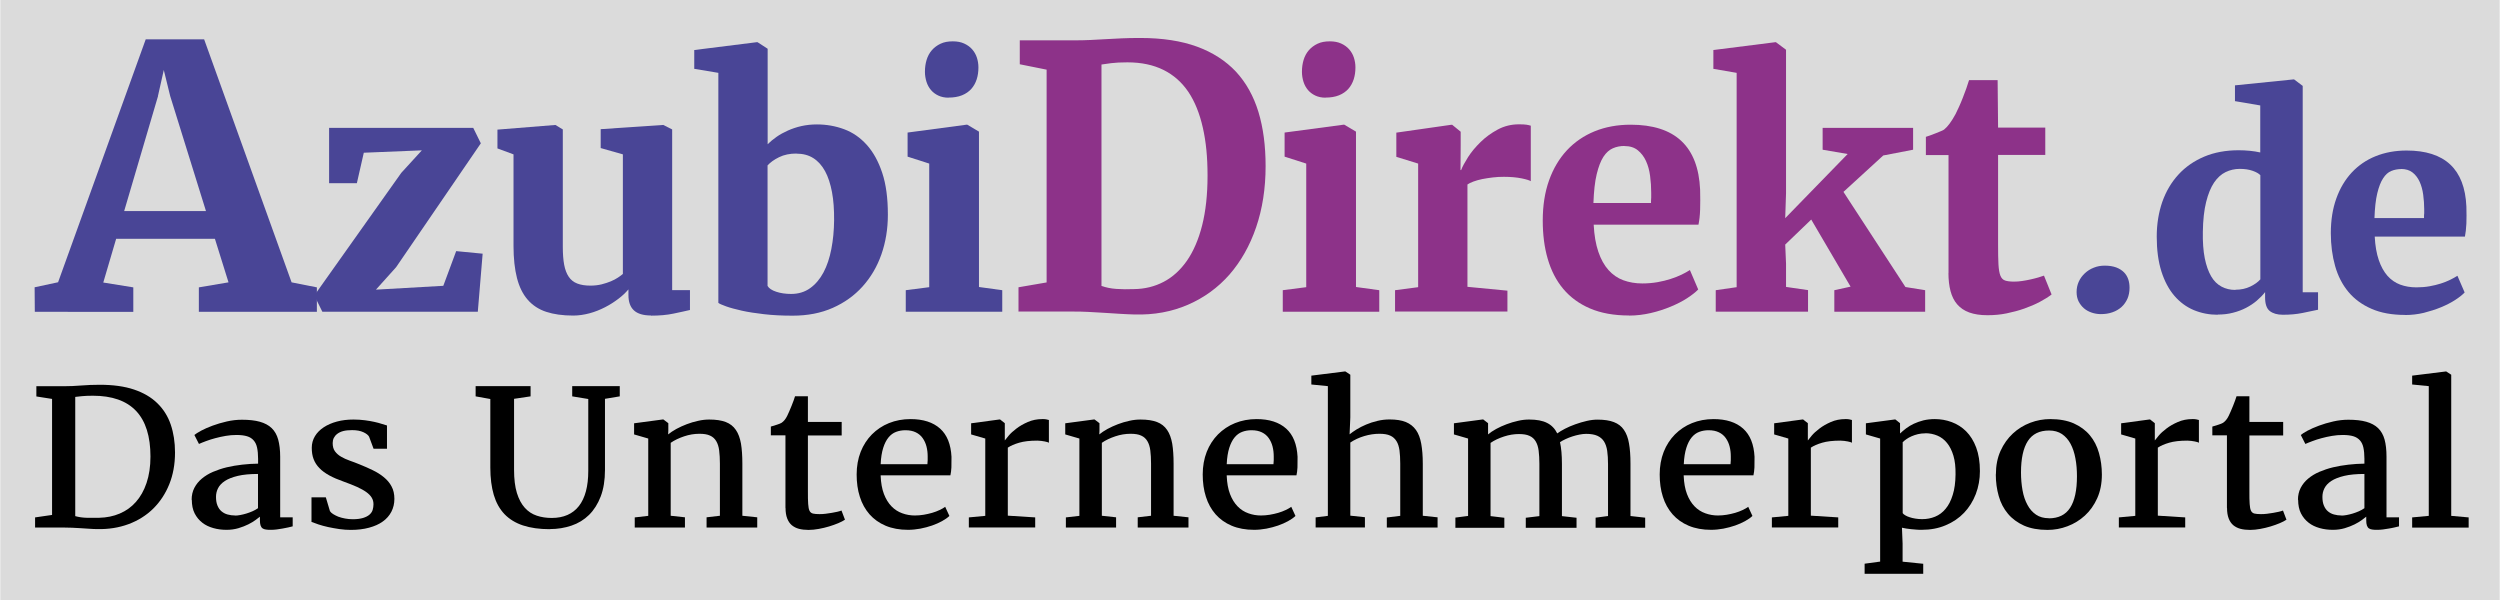
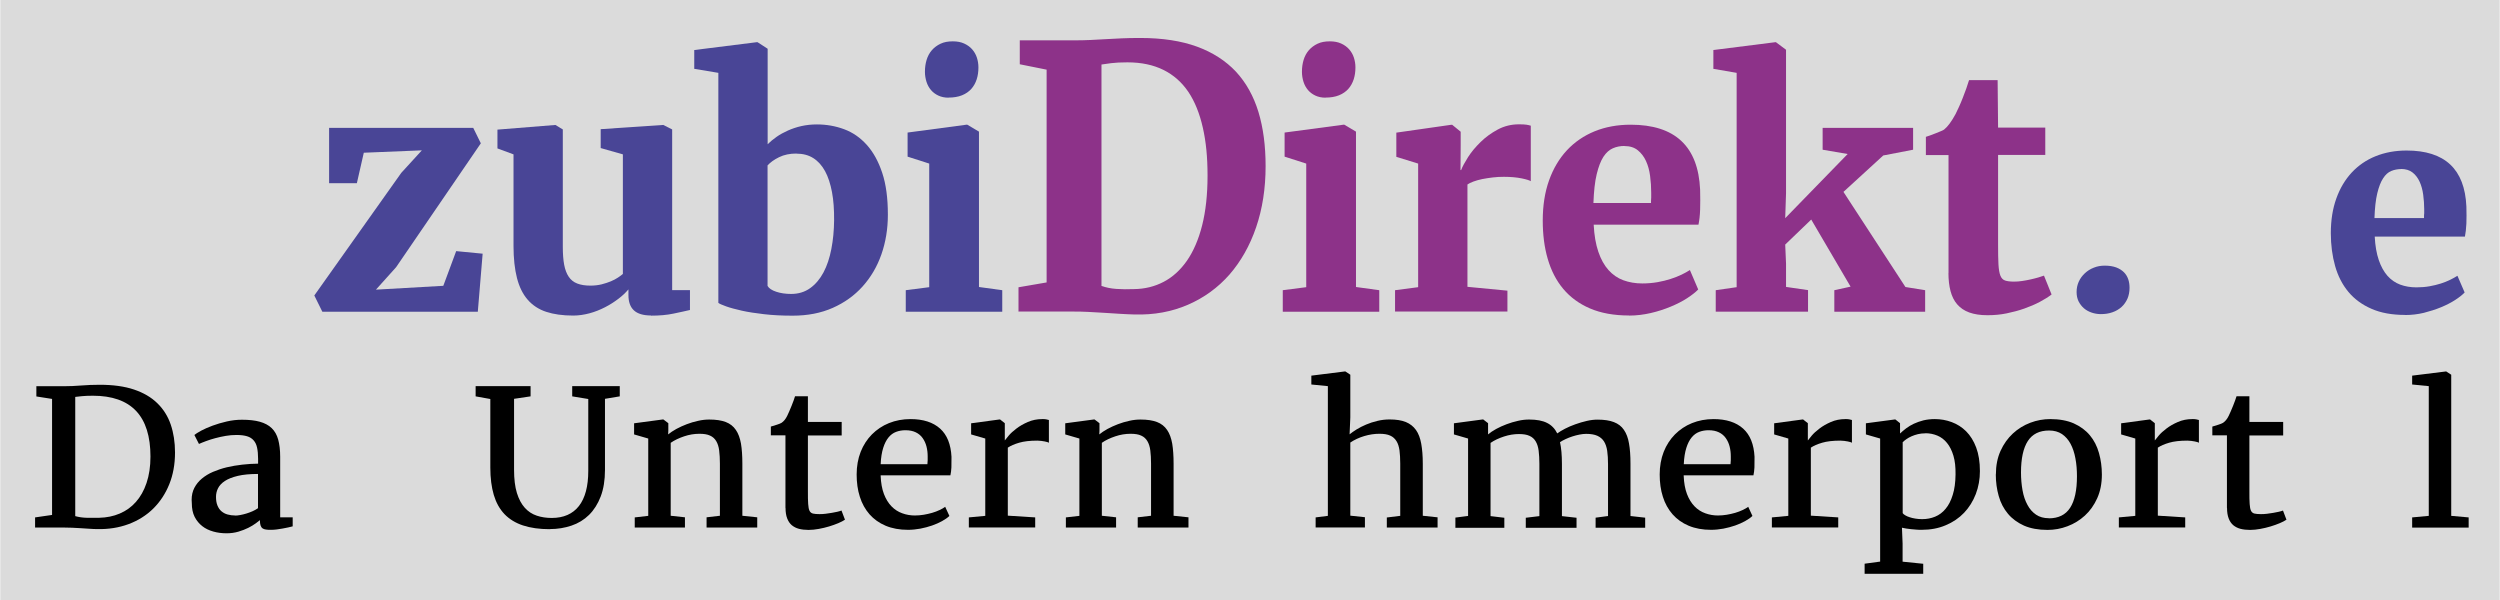
<svg xmlns="http://www.w3.org/2000/svg" id="Ebene_1" data-name="Ebene 1" width="96.59mm" height="23.2mm" viewBox="0 0 273.8 65.78">
  <defs>
    <style> .cls-1 { fill: #dbdbdb; } .cls-2 { fill: #8d3289; } .cls-3 { fill: #494596; } </style>
  </defs>
  <g id="Graue_Fläche_Website" data-name="Graue Fläche_Website">
    <rect class="cls-1" x="0" width="273.8" height="65.78" />
  </g>
  <g>
-     <path class="cls-3" d="M3.78,34.15l-.02-2.68,2.57-.55L15.93,4.31h6.4l9.58,26.62,2.77.55v2.68h-12.93v-2.68l3.25-.55-1.49-4.77h-10.82l-1.41,4.79,3.29.53v2.68H3.78ZM17.28,10.52l-3.71,12.6h8.96l-3.92-12.6-.7-2.85-.64,2.85Z" />
    <path class="cls-3" d="M34.39,32.38l9.54-13.45,2.25-2.46-6.36.26-.76,3.34h-3.04v-6.06h15.79l.83,1.69-9.28,13.57-2.21,2.46,7.38-.42,1.41-3.8,2.9.28-.53,6.36h-17.03l-.88-1.78Z" />
    <path class="cls-3" d="M71.29,34.56c-.86,0-1.48-.19-1.88-.56s-.6-.93-.6-1.67v-.63c-.29.35-.66.7-1.11,1.04s-.93.65-1.46.92-1.09.5-1.69.66-1.2.25-1.79.25c-1.15,0-2.14-.14-2.96-.41s-1.5-.72-2.03-1.33-.92-1.4-1.17-2.37-.38-2.15-.38-3.53v-10.02l-1.76-.65v-2.06l6.33-.51h.02l.81.49v12.87c0,.77.05,1.43.15,1.96s.27.97.5,1.31.54.59.93.74.87.23,1.44.23c.45,0,.86-.05,1.23-.14s.71-.21,1.01-.33.56-.27.78-.41.4-.28.54-.4v-13.1l-2.43-.69v-2.07l6.82-.46h.04l.97.49v17.6h1.95v2.18c-.45.11-1.04.23-1.78.39s-1.57.23-2.5.23Z" />
    <path class="cls-3" d="M78.66,33.17V7.98l-2.64-.44v-2.06l6.86-.86h.07l1.11.72v10.46c.28-.28.61-.55.98-.81s.79-.49,1.24-.69.94-.37,1.48-.49,1.1-.18,1.7-.18c1.05,0,2.05.18,2.99.53s1.76.92,2.47,1.71,1.27,1.8,1.69,3.06.62,2.78.62,4.59c0,1.56-.24,3.01-.71,4.35s-1.16,2.51-2.06,3.51-1.99,1.78-3.28,2.35-2.75.85-4.38.85c-1.14,0-2.18-.05-3.12-.16s-1.76-.23-2.46-.39-1.27-.31-1.71-.47-.72-.28-.85-.38ZM87.22,16.82c-.73,0-1.36.13-1.91.4s-.96.57-1.26.9v13.2c.15.27.47.48.95.64s1.03.24,1.63.24c.8,0,1.49-.21,2.08-.63s1.08-1,1.47-1.73.67-1.59.86-2.57.29-2.02.3-3.14c.01-1.15-.06-2.18-.23-3.08s-.42-1.68-.76-2.3-.77-1.1-1.29-1.43-1.14-.49-1.85-.49Z" />
    <path class="cls-3" d="M99.19,34.15v-2.36l2.57-.33v-13.54l-2.37-.76v-2.64l6.45-.86h.09l1.28.76v17.02l2.55.35v2.36h-10.56ZM103.86,10.7c-.41,0-.78-.08-1.1-.23s-.59-.35-.81-.61-.38-.55-.49-.9-.17-.71-.17-1.1c0-.46.06-.89.18-1.29s.31-.76.57-1.06.58-.54.96-.72.82-.26,1.33-.26h.02c.48,0,.89.08,1.24.24s.64.37.87.63.41.57.52.91.17.7.17,1.07c0,.47-.06.91-.19,1.31s-.33.76-.59,1.05-.6.53-1.02.7-.91.25-1.47.25h-.02Z" />
    <path class="cls-2" d="M111.54,34.15v-2.68l3.08-.53V7.63l-2.94-.59v-2.62h5.85c.7,0,1.33-.01,1.89-.04.56-.03,1.12-.06,1.68-.09.56-.03,1.14-.06,1.74-.09.61-.03,1.3-.04,2.07-.04,2.4,0,4.46.32,6.19.95,1.72.63,3.14,1.55,4.26,2.74,1.11,1.2,1.93,2.67,2.46,4.4.53,1.74.79,3.72.79,5.95,0,2.45-.35,4.68-1.04,6.7-.69,2.02-1.67,3.74-2.92,5.18-1.26,1.43-2.77,2.53-4.54,3.3-1.77.77-3.72,1.13-5.86,1.07-.48-.01-.99-.04-1.56-.07-.56-.03-1.14-.07-1.73-.11s-1.18-.07-1.75-.1c-.58-.03-1.11-.04-1.61-.04h-6.04ZM120.63,7.06v24.26c.5.18,1.04.29,1.63.33.59.04,1.22.05,1.91.02,1.2-.01,2.29-.28,3.28-.8.99-.52,1.84-1.3,2.55-2.32.71-1.03,1.27-2.32,1.66-3.87.39-1.55.59-3.36.59-5.43s-.17-3.74-.52-5.28-.87-2.84-1.58-3.9c-.71-1.05-1.62-1.86-2.73-2.41-1.11-.55-2.42-.83-3.95-.83-.71,0-1.31.03-1.78.09-.48.06-.83.11-1.07.15Z" />
    <path class="cls-2" d="M140.49,34.15v-2.36l2.57-.33v-13.54l-2.37-.76v-2.64l6.45-.86h.09l1.28.76v17.02l2.55.35v2.36h-10.56ZM145.16,10.7c-.41,0-.78-.08-1.1-.23s-.59-.35-.81-.61-.38-.55-.49-.9-.17-.71-.17-1.1c0-.46.06-.89.18-1.29s.31-.76.57-1.06.58-.54.96-.72.82-.26,1.33-.26h.02c.48,0,.89.08,1.24.24s.64.37.87.63.41.57.52.91.17.7.17,1.07c0,.47-.06.91-.19,1.31s-.33.76-.59,1.05-.6.53-1.02.7-.91.25-1.47.25h-.02Z" />
    <path class="cls-2" d="M152.79,34.15v-2.36l2.53-.33v-13.54l-2.39-.74v-2.65l6.01-.86h.11l.93.76v1.46l-.02,2.74h.07c.14-.38.4-.85.76-1.42s.83-1.12,1.37-1.65,1.17-.99,1.88-1.37,1.48-.57,2.31-.57c.36,0,.64.01.83.04s.35.07.48.11v6.08c-.13-.09-.47-.2-1.01-.31s-1.19-.17-1.94-.17c-.41,0-.82.02-1.23.07s-.79.11-1.15.18-.68.17-.96.27-.5.21-.65.32v11.21l4.38.42v2.29h-12.32Z" />
    <path class="cls-2" d="M178.41,34.56c-1.65,0-3.07-.26-4.26-.77s-2.17-1.23-2.94-2.15-1.33-2.02-1.7-3.3-.54-2.67-.54-4.18c0-1.64.23-3.11.69-4.4s1.12-2.4,1.96-3.3,1.86-1.6,3.04-2.08,2.5-.72,3.94-.72c4.86,0,7.4,2.37,7.61,7.12.02.81.02,1.54,0,2.19s-.09,1.2-.18,1.64h-11.48c.06,1.16.23,2.15.51,2.97s.65,1.49,1.11,2,1,.89,1.63,1.12,1.32.35,2.07.35c.6,0,1.15-.05,1.67-.14s.99-.21,1.43-.35.84-.3,1.2-.47.67-.35.92-.51l.91,2.13c-.29.3-.7.62-1.22.96s-1.12.64-1.79.92-1.4.52-2.18.7-1.57.28-2.38.28ZM177.93,15.99c-.46,0-.88.08-1.27.25s-.74.47-1.04.93-.54,1.09-.74,1.91-.31,1.87-.36,3.16h6.31c0-.06,0-.14,0-.25s.01-.22.02-.33,0-.23,0-.33v-.23c0-.6-.04-1.2-.12-1.82s-.23-1.16-.45-1.64-.52-.87-.9-1.18-.87-.46-1.47-.46Z" />
    <path class="cls-2" d="M187.92,34.15v-2.36l2.29-.33V7.98l-2.55-.44v-2.06l6.8-.86h.05l1.11.83v15.73l-.09,2.72,6.84-7.03-2.74-.47v-2.39h9.91v2.39l-3.27.63-4.36,3.99,6.79,10.42,2.16.35v2.36h-9.95v-2.36l1.78-.39-4.31-7.35-2.85,2.74.09,2.09v2.55l2.41.35v2.36h-10.11Z" />
    <path class="cls-2" d="M213.42,29.93v-12.94h-2.48v-2c.09-.02.24-.07.45-.15s.42-.16.63-.24.41-.16.59-.24.29-.13.33-.17c.4-.32.81-.88,1.25-1.69.12-.23.25-.51.39-.82s.28-.64.41-.98.26-.68.38-1.01.22-.64.3-.91h3.13l.05,5.2h5.17v2.99h-5.17v9.74c0,.94.01,1.68.04,2.23s.1.97.21,1.25.28.46.52.54.56.12.97.12h.02c.28,0,.58-.02.89-.07s.62-.1.91-.17.57-.13.83-.21.46-.14.62-.2h.02l.83,2.06c-.35.27-.78.54-1.29.81s-1.07.51-1.69.73-1.27.39-1.95.53-1.37.2-2.07.2h-.04c-.77,0-1.43-.1-1.98-.3s-.98-.5-1.32-.89-.58-.88-.73-1.45-.23-1.24-.23-1.99Z" />
    <path class="cls-3" d="M230.1,34.41c-.35,0-.69-.06-1.01-.17-.32-.11-.61-.27-.85-.48s-.43-.47-.58-.76c-.14-.3-.21-.63-.21-1.01,0-.41.08-.79.24-1.14.16-.35.38-.65.67-.92.28-.26.61-.47.98-.61.37-.15.77-.22,1.2-.22.49,0,.91.07,1.26.2.34.13.62.31.84.53.22.22.37.48.47.77.1.29.14.61.14.94,0,.43-.08.83-.23,1.18-.16.35-.37.66-.65.91-.28.25-.61.45-1,.58-.39.14-.81.2-1.26.2Z" />
-     <path class="cls-3" d="M242.92,34.48c-.94,0-1.81-.17-2.63-.51-.81-.34-1.52-.86-2.13-1.57-.61-.71-1.08-1.6-1.42-2.67-.34-1.08-.51-2.34-.51-3.81,0-1.38.21-2.65.61-3.81.41-1.16,1-2.15,1.77-2.99.77-.84,1.71-1.49,2.82-1.96,1.11-.47,2.37-.7,3.77-.7.42,0,.83.02,1.23.06.4.04.78.1,1.14.18v-5.15l-2.77-.47v-1.73l6.4-.65h.08l.94.71v22.61h1.68v1.91c-.5.11-1.08.23-1.73.36-.65.13-1.35.19-2.12.19-.62,0-1.09-.14-1.44-.41-.34-.27-.51-.77-.51-1.48v-.59c-.25.32-.55.63-.9.93-.35.3-.74.56-1.18.79-.44.23-.92.41-1.44.54-.52.14-1.08.2-1.67.2ZM244.84,31.74c.62,0,1.16-.12,1.64-.35.48-.23.84-.49,1.1-.79v-11.41c-.17-.18-.45-.34-.85-.48-.39-.14-.86-.21-1.41-.21s-1.06.12-1.54.35c-.48.23-.91.62-1.27,1.15-.36.54-.65,1.24-.87,2.13-.22.88-.34,1.97-.36,3.26-.02,1.13.05,2.1.21,2.9.16.8.4,1.46.7,1.98s.69.89,1.14,1.13c.45.24.95.36,1.51.36Z" />
    <path class="cls-3" d="M263.43,34.5c-1.42,0-2.65-.22-3.67-.67-1.02-.44-1.87-1.06-2.53-1.85-.66-.79-1.15-1.74-1.46-2.84-.31-1.1-.47-2.3-.47-3.6,0-1.41.2-2.68.6-3.79.4-1.12.96-2.06,1.69-2.85.73-.78,1.6-1.38,2.62-1.79,1.02-.41,2.15-.62,3.39-.62,4.19,0,6.37,2.04,6.55,6.13.02.7.02,1.32,0,1.88-.03.56-.08,1.03-.16,1.42h-9.88c.05,1,.2,1.85.44,2.56.24.71.56,1.28.95,1.73.39.44.86.77,1.4.97.54.2,1.13.3,1.78.3.51,0,.99-.04,1.44-.12.44-.08.86-.18,1.23-.3.38-.12.72-.26,1.03-.41s.57-.3.79-.44l.79,1.83c-.25.26-.6.54-1.05.83-.45.29-.96.55-1.54.79-.58.24-1.21.44-1.88.61-.67.16-1.36.24-2.05.24ZM263.02,18.52c-.39,0-.76.07-1.1.21-.34.14-.64.41-.89.8-.26.39-.47.94-.64,1.64-.17.7-.27,1.61-.31,2.72h5.43c0-.05,0-.12,0-.21s0-.19.02-.29c0-.1,0-.2,0-.29v-.2c0-.51-.04-1.04-.11-1.57-.07-.53-.2-1-.39-1.42-.19-.41-.44-.75-.77-1.01-.33-.26-.75-.39-1.26-.39Z" />
  </g>
  <g>
    <path d="M3.81,57.8v-1.12l1.86-.27v-12.71l-1.72-.27v-1.12h2.98c.66,0,1.3-.03,1.93-.08s1.31-.08,2.03-.08c1.46,0,2.71.17,3.75.52,1.04.35,1.9.85,2.56,1.5.67.65,1.16,1.43,1.47,2.34s.47,1.93.47,3.06c0,1.28-.21,2.44-.63,3.48s-1.01,1.93-1.76,2.67c-.75.74-1.66,1.31-2.71,1.7s-2.2.57-3.46.54c-.27,0-.56-.02-.87-.04-.31-.02-.61-.04-.93-.06s-.62-.04-.93-.05c-.31-.01-.61-.02-.89-.02h-3.15ZM8.21,43.48v13.06c.4.11.81.17,1.24.18.43.01.9.01,1.4,0,.8-.02,1.55-.17,2.23-.46.68-.29,1.28-.71,1.77-1.27.5-.56.89-1.25,1.17-2.08.28-.83.43-1.79.43-2.89,0-4.45-2.1-6.67-6.31-6.67-.49,0-.9.02-1.21.05-.31.03-.55.06-.72.08Z" />
-     <path d="M20.96,54.75c0-.49.1-.92.3-1.31.2-.38.47-.72.82-1.01.35-.29.75-.54,1.22-.74s.97-.37,1.51-.5,1.1-.22,1.69-.29,1.17-.1,1.74-.11v-.54c0-.48-.04-.88-.11-1.21-.07-.33-.2-.6-.38-.8-.18-.21-.42-.36-.72-.45-.3-.09-.68-.14-1.15-.14-.4,0-.8.03-1.19.1s-.78.15-1.14.25c-.36.1-.7.2-1.01.32-.31.11-.56.22-.77.31h-.01l-.5-.98c.14-.12.39-.28.74-.47.35-.19.77-.37,1.25-.55.48-.18,1-.33,1.56-.46.56-.13,1.11-.19,1.66-.19.77,0,1.43.07,1.96.22.53.15.97.38,1.3.7.33.32.57.74.71,1.25s.22,1.14.22,1.88v6.64h1.37v.99c-.14.03-.31.07-.5.12-.2.04-.4.08-.61.12-.21.04-.43.07-.65.1-.22.03-.43.04-.63.04s-.39,0-.54-.03c-.15-.02-.27-.06-.37-.13s-.17-.18-.22-.32c-.05-.14-.07-.34-.07-.58v-.38c-.1.08-.25.2-.47.36-.22.16-.48.32-.8.48-.32.16-.68.3-1.08.42-.41.12-.84.18-1.3.18-.51,0-.99-.06-1.45-.19-.46-.13-.87-.32-1.21-.59-.35-.27-.63-.61-.84-1.02s-.31-.92-.31-1.49ZM25.73,56.48c.15,0,.34-.02.55-.06.21-.04.43-.09.66-.16.23-.07.45-.15.68-.25.22-.1.43-.21.61-.34v-3.75c-.88,0-1.62.07-2.21.21s-1.07.33-1.42.56c-.35.23-.6.5-.75.8-.15.3-.22.61-.22.94,0,.37.05.69.16.95.11.26.25.47.44.63.19.16.41.28.67.35s.53.11.83.11Z" />
-     <path d="M34.09,57.15v-2.67h1.57l.45,1.51c.07.11.18.22.34.32.16.1.35.2.57.29.22.08.47.15.74.2.27.05.56.08.85.08.46,0,.83-.05,1.13-.14.29-.09.53-.21.7-.36.17-.15.29-.32.35-.52.06-.2.09-.41.09-.62,0-.27-.06-.5-.19-.72s-.33-.42-.59-.61-.61-.38-1.02-.57c-.42-.19-.91-.38-1.49-.59-.6-.21-1.11-.43-1.55-.67-.43-.24-.8-.5-1.08-.8-.29-.29-.5-.62-.64-.99-.14-.36-.2-.78-.2-1.24s.12-.89.35-1.27.55-.7.96-.97c.41-.27.89-.48,1.45-.63.56-.15,1.16-.22,1.81-.22.46,0,.88.03,1.26.08s.73.11,1.04.18c.31.07.58.14.81.22s.42.13.56.17v2.55h-1.47s-.49-1.32-.49-1.32c-.1-.18-.3-.34-.62-.49s-.73-.23-1.23-.23c-.38,0-.71.03-.98.1-.27.07-.49.18-.66.31s-.29.28-.38.45c-.08.17-.12.36-.12.56,0,.37.08.67.25.9.17.23.39.43.67.59.28.16.59.31.94.43.35.12.71.26,1.08.41.51.2.99.42,1.45.64.46.22.87.48,1.22.77s.64.62.84,1.01c.21.38.31.84.31,1.36s-.11.98-.33,1.41c-.22.42-.53.78-.94,1.07-.41.3-.92.52-1.51.68-.59.16-1.26.24-2,.24-.4,0-.81-.03-1.24-.09-.43-.06-.84-.14-1.23-.22-.39-.09-.75-.18-1.07-.29s-.58-.2-.77-.28Z" />
+     <path d="M20.96,54.75c0-.49.1-.92.3-1.31.2-.38.47-.72.82-1.01.35-.29.75-.54,1.22-.74s.97-.37,1.51-.5,1.1-.22,1.69-.29,1.17-.1,1.74-.11v-.54c0-.48-.04-.88-.11-1.21-.07-.33-.2-.6-.38-.8-.18-.21-.42-.36-.72-.45-.3-.09-.68-.14-1.15-.14-.4,0-.8.03-1.19.1s-.78.15-1.14.25c-.36.1-.7.2-1.01.32-.31.11-.56.22-.77.31h-.01l-.5-.98c.14-.12.39-.28.74-.47.35-.19.77-.37,1.25-.55.48-.18,1-.33,1.56-.46.56-.13,1.11-.19,1.66-.19.77,0,1.43.07,1.96.22.53.15.97.38,1.3.7.33.32.57.74.71,1.25s.22,1.14.22,1.88v6.64h1.37v.99c-.14.03-.31.07-.5.12-.2.04-.4.08-.61.12-.21.04-.43.07-.65.1-.22.03-.43.04-.63.04s-.39,0-.54-.03c-.15-.02-.27-.06-.37-.13s-.17-.18-.22-.32c-.05-.14-.07-.34-.07-.58c-.1.08-.25.2-.47.36-.22.16-.48.32-.8.48-.32.16-.68.3-1.08.42-.41.12-.84.18-1.3.18-.51,0-.99-.06-1.45-.19-.46-.13-.87-.32-1.21-.59-.35-.27-.63-.61-.84-1.02s-.31-.92-.31-1.49ZM25.73,56.48c.15,0,.34-.02.55-.06.21-.04.43-.09.66-.16.23-.07.45-.15.68-.25.22-.1.43-.21.61-.34v-3.75c-.88,0-1.62.07-2.21.21s-1.07.33-1.42.56c-.35.23-.6.5-.75.8-.15.3-.22.61-.22.94,0,.37.05.69.16.95.11.26.25.47.44.63.19.16.41.28.67.35s.53.11.83.11Z" />
    <path d="M60.19,57.97c-1.13,0-2.11-.14-2.93-.41-.82-.27-1.5-.69-2.03-1.24-.53-.56-.92-1.26-1.17-2.1-.25-.85-.38-1.84-.38-2.99v-7.52l-1.61-.29v-1.12h6.02v1.12l-1.81.27v7.76c0,1.02.1,1.87.31,2.55s.5,1.22.87,1.63.8.69,1.31.86c.5.17,1.05.25,1.64.25,1.3,0,2.3-.44,2.98-1.31.68-.88,1.02-2.16,1.02-3.85v-7.87l-1.76-.29v-1.12h5.21v1.12l-1.62.27v7.79c0,1.13-.16,2.1-.47,2.91-.31.81-.74,1.49-1.28,2.02-.54.53-1.18.92-1.92,1.17s-1.53.38-2.39.38Z" />
    <path d="M69.5,57.8v-1.12l1.48-.17v-8.47l-1.55-.45v-1.22l3.15-.42h.06l.54.41v.79l-.02.44c.24-.2.54-.4.9-.6.36-.19.74-.37,1.14-.52.4-.15.82-.28,1.25-.37.43-.1.84-.14,1.22-.14.73,0,1.33.09,1.8.27.47.18.84.47,1.11.87.27.39.45.89.56,1.5.1.61.15,1.34.15,2.19v5.71l1.63.17v1.12h-5.55v-1.12l1.46-.17v-5.72c0-.54-.03-1.02-.08-1.43-.05-.41-.16-.75-.32-1.02s-.38-.48-.68-.61c-.29-.14-.68-.2-1.16-.2-.56,0-1.12.09-1.68.28-.56.19-1.05.42-1.47.71v7.99l1.56.17v1.12h-5.5Z" />
    <path d="M86.01,55.63v-7.94h-1.6v-.96c.23-.07.46-.14.68-.21s.39-.14.49-.2c.24-.16.45-.41.62-.76.06-.12.13-.28.22-.48.09-.2.17-.41.26-.62.08-.21.16-.41.23-.6.07-.19.12-.34.15-.45h1.41v2.81h3.7v1.48h-3.7v6.09c0,.6,0,1.08.03,1.42.02.34.07.59.15.75.08.16.21.26.38.3.17.04.4.06.7.06h.01c.21,0,.44-.01.67-.04.23-.03.46-.06.68-.1.22-.04.42-.08.61-.12.18-.04.33-.09.44-.13h.01l.38,1c-.18.12-.42.25-.73.38-.31.13-.65.25-1.01.36-.37.11-.74.2-1.13.27-.39.07-.76.11-1.1.11h-.02c-.39,0-.74-.04-1.05-.12-.31-.08-.57-.22-.79-.4-.22-.19-.38-.43-.5-.74-.12-.31-.18-.69-.18-1.14Z" />
    <path d="M99.44,58.04c-.93,0-1.75-.15-2.46-.45s-1.29-.72-1.76-1.25c-.47-.54-.83-1.18-1.06-1.92-.24-.74-.35-1.56-.35-2.45s.15-1.73.44-2.47c.29-.74.71-1.38,1.23-1.91.53-.53,1.15-.95,1.87-1.24s1.51-.44,2.36-.44c1.39,0,2.47.35,3.24,1.04s1.18,1.73,1.25,3.09c0,.44,0,.83-.01,1.16-.02.33-.05.62-.11.87h-7.64v.06c.03.77.15,1.44.36,1.99.21.55.49,1,.83,1.35.34.35.73.6,1.18.76.44.16.9.24,1.38.24.32,0,.64-.03.96-.08.32-.05.64-.13.93-.21.3-.09.57-.19.82-.31.25-.12.45-.23.61-.35l.46,1c-.21.2-.48.39-.81.57-.33.18-.69.34-1.09.48s-.83.25-1.28.34c-.45.08-.9.13-1.36.13ZM99.16,47.13c-.37,0-.71.06-1.03.18s-.59.32-.83.61-.43.67-.58,1.14c-.15.48-.25,1.07-.28,1.79h5.12c.01-.14.02-.28.03-.43s0-.29,0-.42c0-.38-.04-.74-.13-1.09-.09-.35-.23-.65-.42-.92-.19-.27-.44-.48-.75-.63s-.68-.23-1.13-.23Z" />
    <path d="M106.1,57.8v-1.12l1.8-.17v-8.47l-1.55-.45v-1.22l3.12-.42h.05l.52.41v1.88s.01,0,.01,0c.06-.09.2-.26.41-.51.21-.25.5-.52.85-.78.35-.27.77-.51,1.25-.72s1.01-.32,1.6-.32c.17,0,.31,0,.42.03.11.02.21.04.29.07v2.49s-.08-.04-.17-.07-.18-.05-.29-.07c-.11-.02-.24-.04-.38-.06-.14-.02-.28-.03-.42-.03-.83,0-1.49.08-2,.23s-.93.33-1.24.54v7.45l3,.19v1.1h-7.27Z" />
    <path d="M116.73,57.8v-1.12l1.48-.17v-8.47l-1.55-.45v-1.22l3.15-.42h.06l.54.41v.79l-.02.44c.24-.2.54-.4.9-.6.36-.19.74-.37,1.14-.52s.82-.28,1.25-.37c.43-.1.84-.14,1.23-.14.73,0,1.33.09,1.8.27.47.18.84.47,1.11.87.27.39.45.89.56,1.5.1.61.15,1.34.15,2.19v5.71l1.63.17v1.12h-5.56v-1.12l1.46-.17v-5.72c0-.54-.03-1.02-.08-1.43-.05-.41-.16-.75-.32-1.02s-.38-.48-.68-.61c-.29-.14-.68-.2-1.16-.2-.56,0-1.12.09-1.68.28-.56.19-1.06.42-1.47.71v7.99l1.56.17v1.12h-5.5Z" />
-     <path d="M137.35,58.04c-.93,0-1.75-.15-2.46-.45s-1.29-.72-1.76-1.25c-.47-.54-.83-1.18-1.06-1.92-.24-.74-.35-1.56-.35-2.45s.15-1.73.44-2.47c.29-.74.71-1.38,1.23-1.91.53-.53,1.15-.95,1.87-1.24s1.51-.44,2.36-.44c1.39,0,2.47.35,3.24,1.04s1.18,1.73,1.25,3.09c0,.44,0,.83-.01,1.16-.02.33-.05.62-.11.87h-7.64v.06c.03.77.15,1.44.36,1.99.21.55.49,1,.83,1.35.34.35.73.6,1.18.76.44.16.9.24,1.38.24.32,0,.64-.03.96-.08.32-.05.64-.13.93-.21.3-.09.57-.19.82-.31.25-.12.45-.23.61-.35l.46,1c-.21.2-.48.39-.81.57-.33.18-.69.34-1.09.48s-.83.25-1.28.34c-.45.08-.9.13-1.36.13ZM137.07,47.13c-.37,0-.71.06-1.03.18s-.59.32-.83.61-.43.67-.58,1.14c-.15.48-.25,1.07-.28,1.79h5.12c.01-.14.02-.28.03-.43s0-.29,0-.42c0-.38-.04-.74-.13-1.09-.09-.35-.23-.65-.42-.92-.19-.27-.44-.48-.75-.63s-.68-.23-1.13-.23Z" />
    <path d="M144.09,57.8v-1.12l1.34-.17v-14.21l-1.81-.18v-.97l3.67-.46h.06l.54.36v4.69s-.08,1.84-.08,1.84c.21-.17.46-.35.77-.54.31-.19.66-.37,1.04-.53.38-.16.79-.3,1.23-.4.44-.11.89-.16,1.35-.16.71,0,1.3.09,1.77.28.46.19.83.48,1.11.87.28.39.47.9.58,1.51.11.61.17,1.34.17,2.18v5.71l1.62.17v1.12h-5.56v-1.1l1.47-.18v-5.73c0-.54-.03-1.02-.08-1.43-.06-.41-.16-.75-.33-1.02s-.39-.48-.69-.61c-.3-.14-.69-.2-1.18-.2-.54,0-1.09.08-1.66.25-.57.17-1.08.41-1.53.71v8.01l1.6.17v1.12h-5.4Z" />
    <path d="M159.4,57.8v-1.1l1.39-.18v-8.48l-1.55-.45v-1.22l3.15-.42h.06l.53.41v1.23c.23-.2.53-.4.89-.6.36-.19.74-.37,1.15-.52.41-.15.82-.28,1.25-.37.42-.1.83-.14,1.21-.14.82,0,1.47.12,1.96.37.49.24.86.63,1.12,1.15.21-.16.5-.33.84-.51s.73-.34,1.14-.49c.41-.15.83-.27,1.26-.37.43-.1.82-.14,1.18-.14.72,0,1.32.09,1.78.27.47.18.84.46,1.1.85.27.39.46.89.56,1.5.11.61.16,1.34.16,2.2v5.74l1.61.18v1.1h-5.43v-1.1l1.36-.18v-5.68c0-.56-.03-1.04-.09-1.46-.06-.41-.18-.76-.35-1.03s-.42-.48-.73-.62c-.31-.14-.72-.21-1.23-.21-.23,0-.47.03-.73.08-.26.05-.52.12-.77.2-.26.08-.5.18-.74.29-.24.11-.44.22-.62.34.14.64.21,1.43.21,2.38v5.72l1.6.18v1.1h-5.56v-1.1l1.49-.18v-5.73c0-.54-.03-1.02-.08-1.43-.05-.41-.16-.75-.32-1.02s-.38-.48-.68-.61c-.29-.14-.69-.2-1.17-.2-.53,0-1.08.09-1.63.27s-1.05.41-1.47.7v8.02l1.51.18v1.1h-5.37Z" />
    <path d="M187.41,58.04c-.93,0-1.75-.15-2.46-.45s-1.29-.72-1.76-1.25c-.47-.54-.83-1.18-1.06-1.92-.24-.74-.35-1.56-.35-2.45s.15-1.73.44-2.47c.29-.74.71-1.38,1.23-1.91.53-.53,1.15-.95,1.87-1.24s1.51-.44,2.36-.44c1.39,0,2.47.35,3.24,1.04s1.18,1.73,1.25,3.09c0,.44,0,.83-.01,1.16-.02.33-.05.62-.11.87h-7.64v.06c.03.77.15,1.44.36,1.99.21.55.49,1,.83,1.35.34.35.73.6,1.18.76.44.16.9.24,1.38.24.32,0,.64-.03.96-.08.32-.05.64-.13.93-.21.3-.09.57-.19.82-.31.25-.12.45-.23.61-.35l.46,1c-.21.2-.48.39-.81.57-.33.18-.69.34-1.09.48s-.83.25-1.28.34c-.45.08-.9.13-1.36.13ZM187.14,47.13c-.37,0-.71.06-1.03.18s-.59.32-.83.61-.43.67-.58,1.14c-.15.48-.25,1.07-.28,1.79h5.12c.01-.14.02-.28.03-.43s0-.29,0-.42c0-.38-.04-.74-.13-1.09-.09-.35-.23-.65-.42-.92-.19-.27-.44-.48-.75-.63s-.68-.23-1.13-.23Z" />
    <path d="M194.07,57.8v-1.12l1.8-.17v-8.47l-1.55-.45v-1.22l3.12-.42h.05l.52.41v1.88s.01,0,.01,0c.06-.09.2-.26.41-.51.21-.25.5-.52.85-.78.35-.27.77-.51,1.25-.72s1.01-.32,1.6-.32c.17,0,.31,0,.42.03.11.02.21.04.29.07v2.49s-.08-.04-.17-.07-.18-.05-.29-.07c-.11-.02-.24-.04-.38-.06-.14-.02-.28-.03-.42-.03-.83,0-1.49.08-2,.23s-.93.33-1.24.54v7.45l3,.19v1.1h-7.27Z" />
    <path d="M204.24,61.75l1.69-.23v-13.48l-1.56-.45v-1.22l3.17-.42h.06l.51.41v1.13c.19-.18.41-.37.66-.56.25-.19.53-.36.85-.51s.67-.27,1.05-.37c.38-.09.8-.14,1.25-.14.64,0,1.26.11,1.85.33s1.12.55,1.58,1.01c.46.46.83,1.05,1.1,1.77.27.72.41,1.58.41,2.59,0,.89-.15,1.73-.45,2.51-.3.78-.73,1.47-1.28,2.05s-1.23,1.04-2.02,1.37c-.79.34-1.67.5-2.64.5-.18,0-.36,0-.56-.02s-.39-.03-.58-.05c-.19-.02-.37-.04-.55-.07-.17-.03-.33-.06-.46-.09l.07,1.73v1.99l2.26.23v1.1h-6.42v-1.1ZM210.88,47.47c-.29,0-.56.03-.81.09s-.48.14-.69.23-.4.2-.56.31c-.17.12-.31.23-.42.34v7.77c.05.08.14.16.28.24.13.08.29.15.48.21.19.06.4.12.63.15.23.04.48.06.75.06.5,0,.97-.09,1.41-.27.44-.18.82-.46,1.15-.86.33-.39.59-.9.78-1.52.2-.62.3-1.37.31-2.26.01-.79-.06-1.46-.23-2.03-.17-.57-.4-1.03-.7-1.4-.3-.37-.65-.64-1.06-.81-.41-.17-.84-.26-1.31-.26Z" />
    <path d="M218.61,51.96c0-.96.17-1.82.51-2.57.34-.75.79-1.38,1.35-1.9s1.2-.91,1.91-1.18,1.44-.4,2.18-.4c1.01,0,1.87.16,2.58.47.71.32,1.3.75,1.76,1.3s.79,1.19,1,1.94c.21.74.32,1.53.32,2.37,0,.97-.17,1.83-.51,2.59-.34.75-.79,1.39-1.35,1.9-.56.51-1.19.9-1.91,1.17-.71.27-1.44.4-2.19.4-1,0-1.86-.16-2.57-.47-.71-.32-1.3-.75-1.76-1.3s-.8-1.19-1.01-1.94c-.21-.74-.32-1.53-.32-2.37ZM224.41,56.78c1.05,0,1.83-.38,2.33-1.15s.75-1.92.75-3.45c0-.7-.05-1.35-.17-1.97-.11-.61-.29-1.14-.53-1.59-.24-.45-.56-.81-.94-1.07-.39-.26-.86-.39-1.41-.39-1.05,0-1.83.38-2.33,1.15s-.75,1.92-.75,3.45c0,.7.06,1.35.17,1.96.11.61.29,1.14.54,1.59.24.46.56.81.94,1.07s.86.39,1.41.39Z" />
    <path d="M232.08,57.8v-1.12l1.8-.17v-8.47l-1.55-.45v-1.22l3.12-.42h.05l.52.41v1.88s.01,0,.01,0c.06-.09.2-.26.41-.51.21-.25.5-.52.85-.78.35-.27.77-.51,1.25-.72s1.01-.32,1.6-.32c.17,0,.31,0,.42.03.11.02.21.04.29.07v2.49s-.08-.04-.17-.07-.18-.05-.29-.07c-.11-.02-.24-.04-.38-.06-.14-.02-.28-.03-.42-.03-.83,0-1.49.08-2,.23s-.93.33-1.24.54v7.45l3,.19v1.1h-7.27Z" />
    <path d="M243.92,55.63v-7.94h-1.6v-.96c.23-.07.46-.14.68-.21s.39-.14.49-.2c.24-.16.45-.41.62-.76.06-.12.13-.28.22-.48.09-.2.17-.41.26-.62.08-.21.16-.41.23-.6.07-.19.12-.34.15-.45h1.41v2.81h3.7v1.48h-3.7v6.09c0,.6,0,1.08.03,1.42.02.34.07.59.15.75.08.16.21.26.38.3.17.04.4.06.7.06h.01c.21,0,.44-.01.67-.04.23-.03.46-.06.68-.1.22-.04.42-.08.61-.12.18-.04.33-.09.44-.13h.01l.38,1c-.18.12-.42.25-.73.38-.31.13-.65.25-1.01.36-.37.11-.74.2-1.13.27-.39.07-.76.11-1.1.11h-.02c-.39,0-.74-.04-1.05-.12-.31-.08-.57-.22-.79-.4-.22-.19-.38-.43-.5-.74-.12-.31-.18-.69-.18-1.14Z" />
-     <path d="M251.7,54.75c0-.49.1-.92.3-1.31.2-.38.47-.72.82-1.01.35-.29.75-.54,1.22-.74s.97-.37,1.51-.5c.54-.13,1.1-.22,1.69-.29s1.17-.1,1.74-.11v-.54c0-.48-.04-.88-.11-1.21-.07-.33-.2-.6-.38-.8s-.42-.36-.72-.45-.68-.14-1.15-.14c-.4,0-.79.03-1.19.1-.4.07-.78.15-1.14.25-.36.1-.7.2-1,.32-.31.11-.56.22-.77.31h-.01l-.5-.98c.14-.12.39-.28.74-.47.35-.19.77-.37,1.25-.55.48-.18,1-.33,1.56-.46.56-.13,1.11-.19,1.66-.19.77,0,1.43.07,1.96.22s.97.38,1.3.7c.33.32.57.74.71,1.25s.21,1.14.21,1.88v6.64h1.37v.99c-.14.03-.31.07-.5.12s-.4.08-.61.12-.43.07-.65.1c-.22.03-.43.04-.63.04s-.38,0-.54-.03c-.15-.02-.27-.06-.37-.13s-.17-.18-.22-.32c-.05-.14-.07-.34-.07-.58v-.38c-.1.08-.25.2-.47.36-.22.16-.48.32-.8.48-.32.16-.68.3-1.08.42-.41.12-.84.18-1.3.18-.51,0-.99-.06-1.45-.19s-.87-.32-1.21-.59c-.35-.27-.63-.61-.84-1.02s-.31-.92-.31-1.49ZM256.48,56.48c.15,0,.34-.02.55-.06.21-.04.43-.09.66-.16s.45-.15.68-.25c.22-.1.43-.21.61-.34v-3.75c-.88,0-1.62.07-2.21.21-.59.14-1.07.33-1.42.56s-.6.5-.75.8c-.15.3-.22.61-.22.94,0,.37.05.69.16.95.11.26.25.47.44.63.19.16.41.28.67.35s.53.11.83.11Z" />
    <path d="M264.21,57.8v-1.12l1.82-.17v-14.21l-1.82-.18v-.97l3.71-.46h.02l.55.36v15.46l1.91.17v1.12h-6.2Z" />
  </g>
</svg>